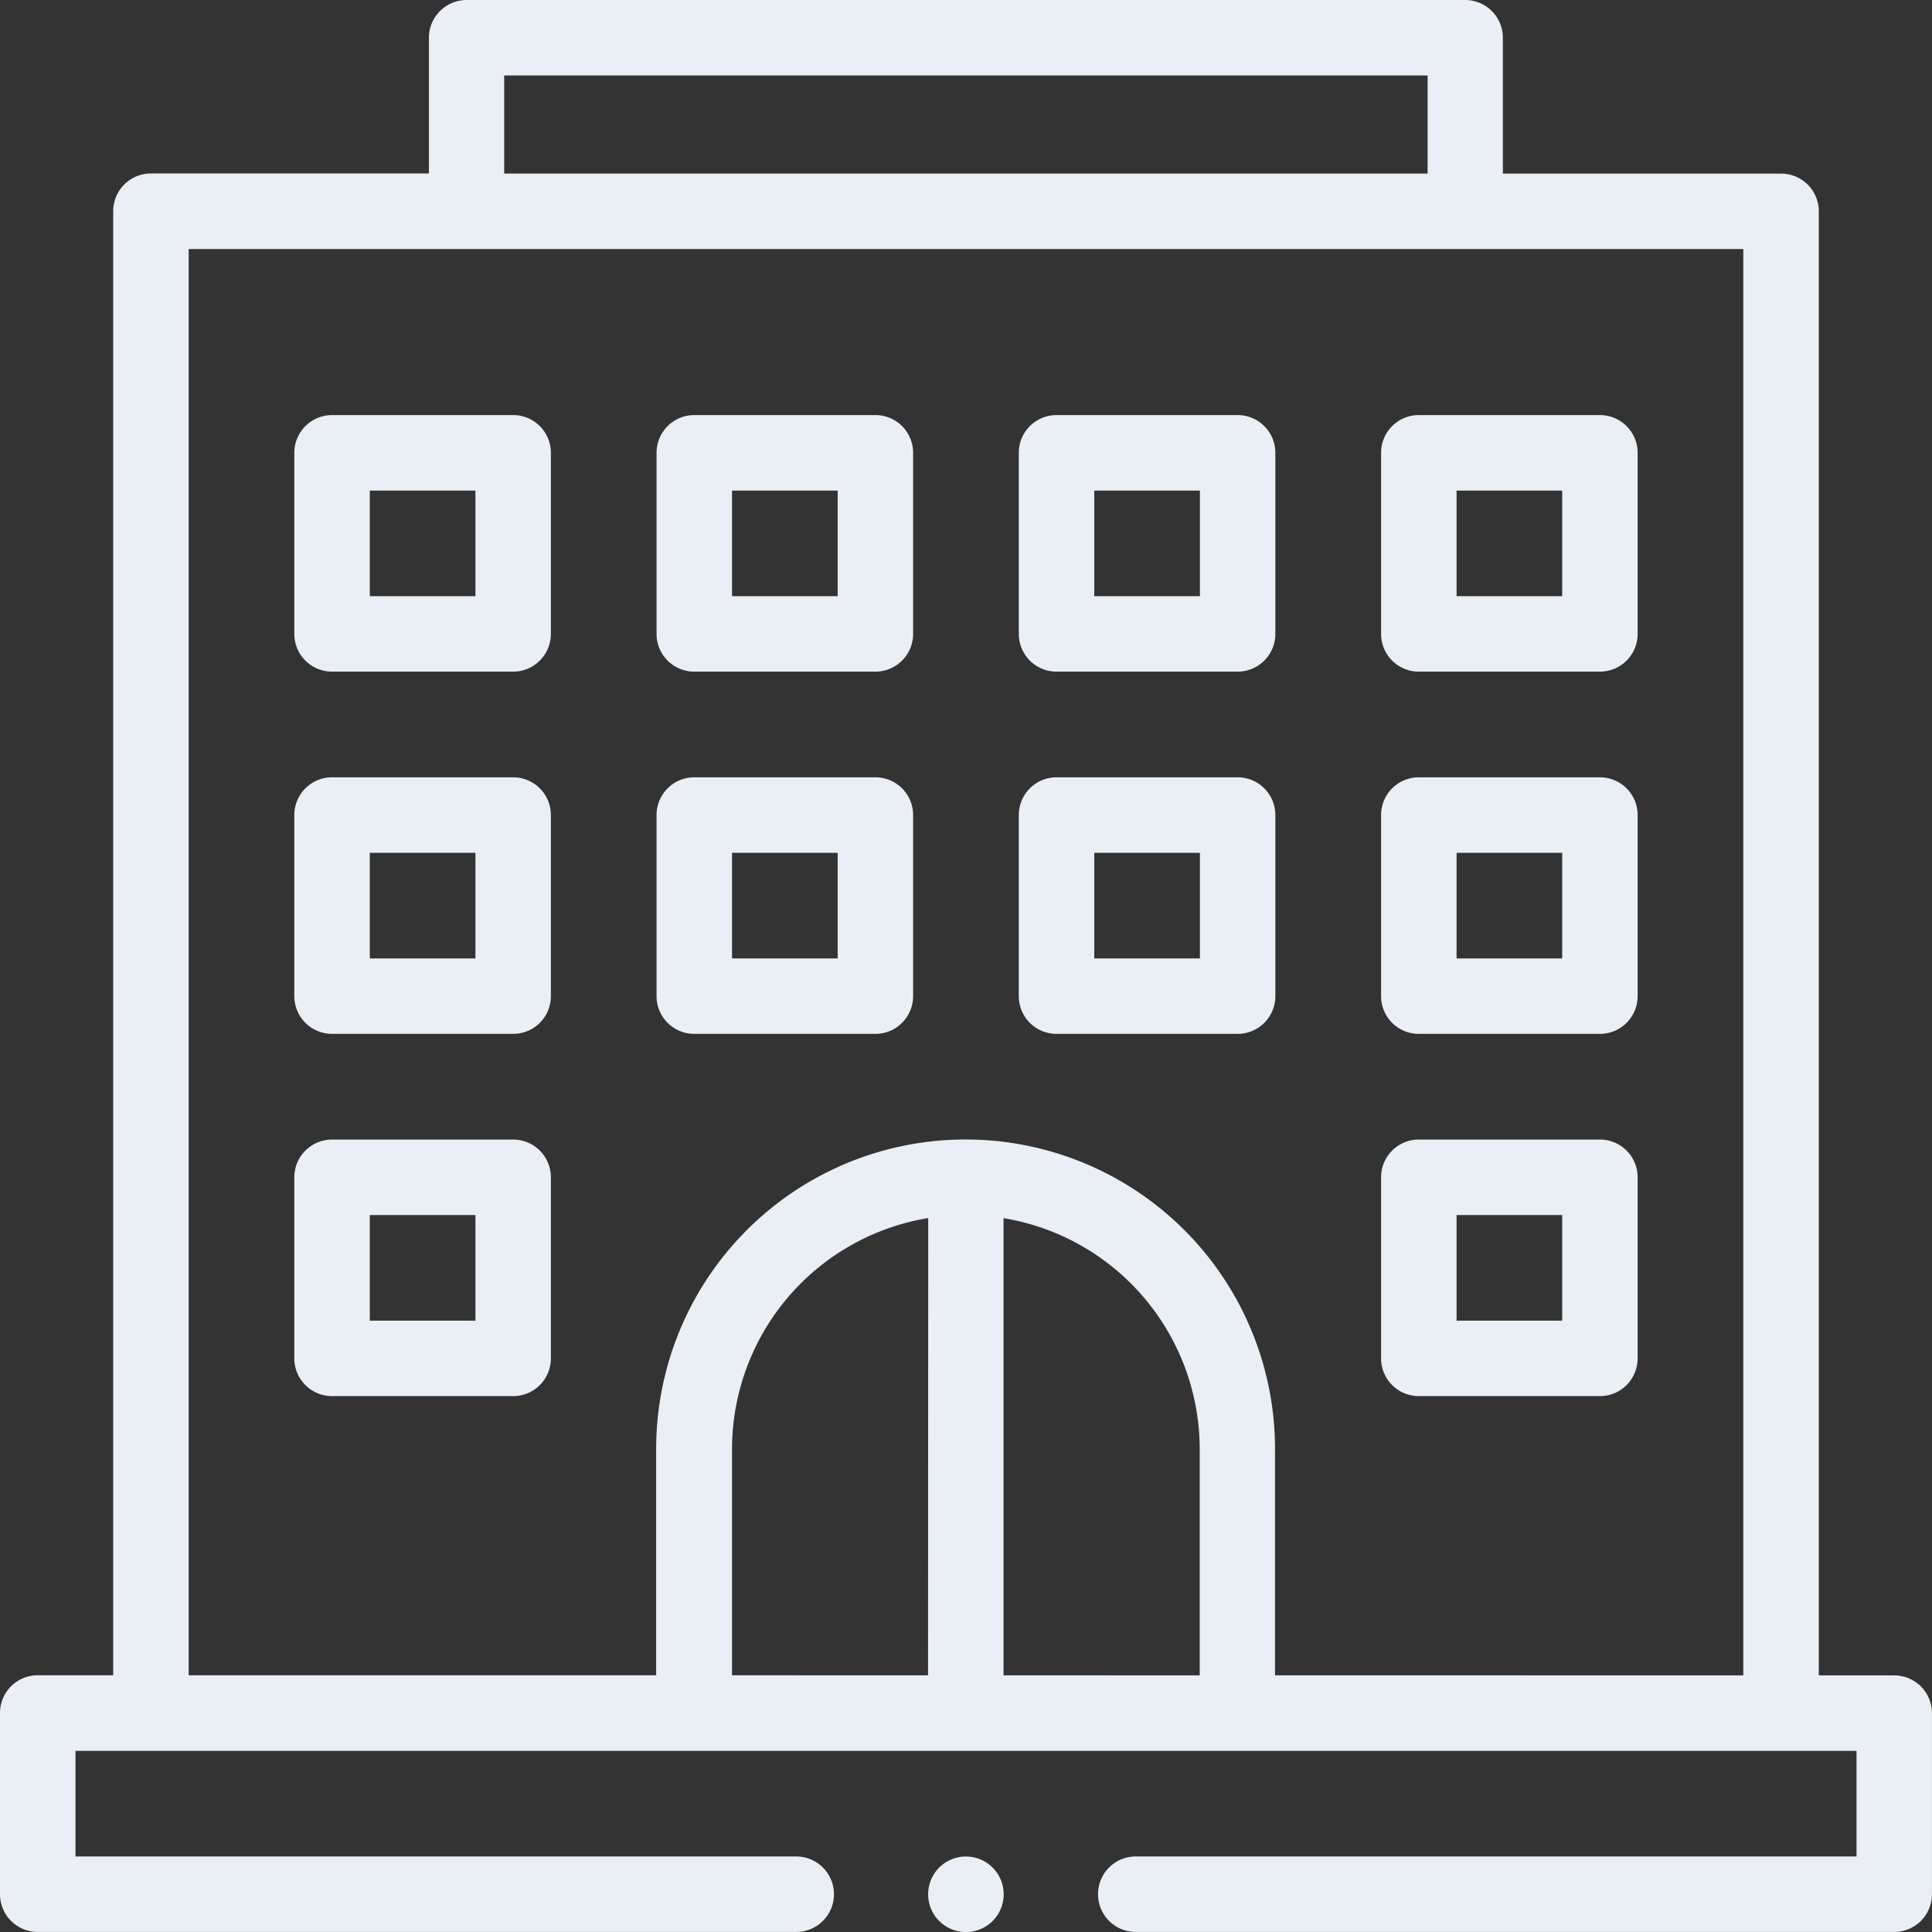
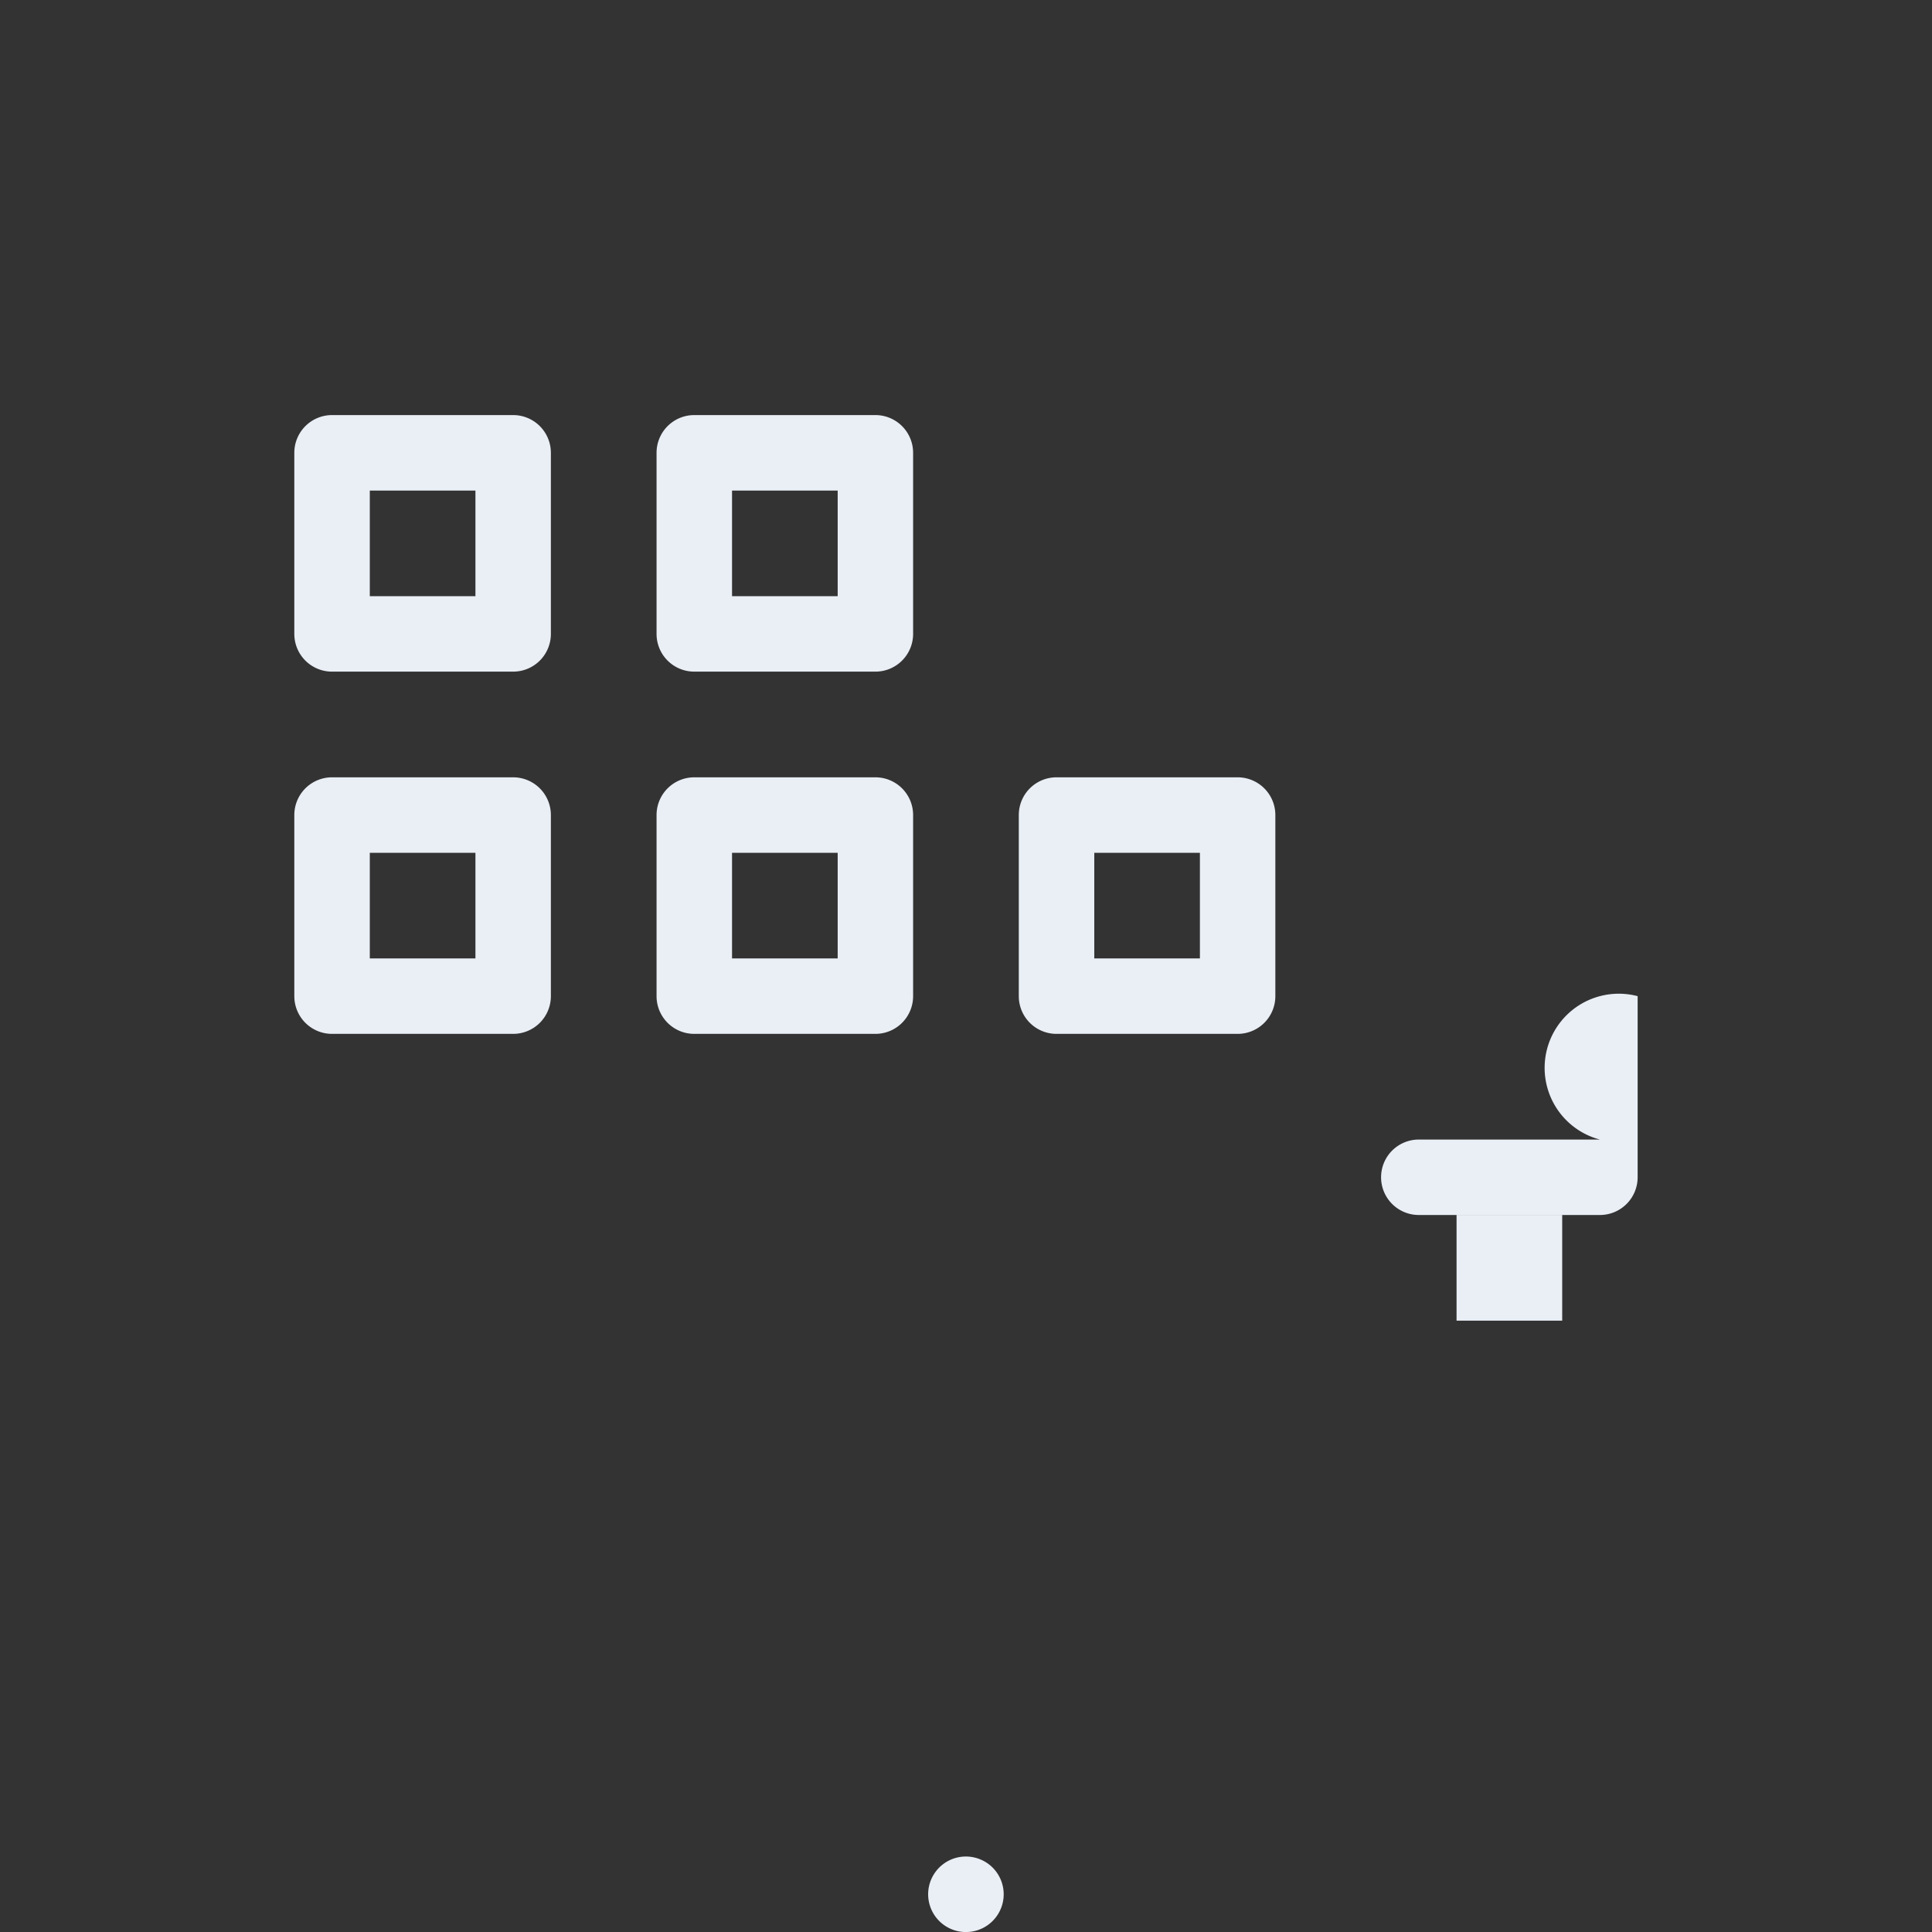
<svg xmlns="http://www.w3.org/2000/svg" viewBox="0 0 39.852 39.852" height="39.852" width="39.852">
  <rect x="0" y="0" width="39.852" height="39.852" fill="#333333" stroke="none" />
  <defs>
    <style>.a{fill:#eaeff6;}</style>
  </defs>
  <g transform="translate(0)">
-     <path transform="translate(0)" d="M39.073,34.559H37.517V4.359a.778.778,0,0,0-.778-.778H31V.778A.778.778,0,0,0,30.226,0H9.626a.778.778,0,0,0-.778.778v2.8H3.113a.778.778,0,0,0-.778.778v30.2H.778A.778.778,0,0,0,0,35.337v3.736a.778.778,0,0,0,.778.778H16.424a.778.778,0,1,0,0-1.557H1.557V36.115H38.295v2.179H23.428a.778.778,0,1,0,0,1.557H39.073a.778.778,0,0,0,.778-.778V35.337a.778.778,0,0,0-.778-.778ZM10.4,1.557H29.448V3.58H10.4Zm8.743,33H15.1v-4.67a4.833,4.833,0,0,1,4.047-4.762Zm1.557,0V25.127a4.833,4.833,0,0,1,4.047,4.762v4.67Zm5.6,0v-4.67a6.382,6.382,0,0,0-12.765,0v4.67H3.892V5.137H35.96V34.559Z" class="a" />
    <path transform="translate(-71.929 -101.438)" d="M82.514,110H78.778a.778.778,0,0,0-.778.778v3.736a.778.778,0,0,0,.778.778h3.736a.778.778,0,0,0,.778-.778v-3.736A.778.778,0,0,0,82.514,110Zm-.778,3.736H79.557v-2.179h2.179Z" class="a" />
    <path transform="translate(-160.457 -101.438)" d="M178.514,110h-3.736a.778.778,0,0,0-.778.778v3.736a.778.778,0,0,0,.778.778h3.736a.778.778,0,0,0,.778-.778v-3.736A.778.778,0,0,0,178.514,110Zm-.778,3.736h-2.179v-2.179h2.179Z" class="a" />
-     <path transform="translate(-248.985 -101.438)" d="M274.514,110h-3.736a.778.778,0,0,0-.778.778v3.736a.778.778,0,0,0,.778.778h3.736a.778.778,0,0,0,.778-.778v-3.736A.778.778,0,0,0,274.514,110Zm-.778,3.736h-2.179v-2.179h2.179Z" class="a" />
-     <path transform="translate(-337.512 -101.438)" d="M370.514,110h-3.736a.778.778,0,0,0-.778.778v3.736a.778.778,0,0,0,.778.778h3.736a.778.778,0,0,0,.778-.778v-3.736A.778.778,0,0,0,370.514,110Zm-.778,3.736h-2.179v-2.179h2.179Z" class="a" />
    <path transform="translate(-71.929 -189.966)" d="M82.514,206H78.778a.778.778,0,0,0-.778.778v3.736a.778.778,0,0,0,.778.778h3.736a.778.778,0,0,0,.778-.778v-3.736A.778.778,0,0,0,82.514,206Zm-.778,3.736H79.557v-2.179h2.179Z" class="a" />
    <path transform="translate(-160.457 -189.966)" d="M178.514,206h-3.736a.778.778,0,0,0-.778.778v3.736a.778.778,0,0,0,.778.778h3.736a.778.778,0,0,0,.778-.778v-3.736A.778.778,0,0,0,178.514,206Zm-.778,3.736h-2.179v-2.179h2.179Z" class="a" />
    <path transform="translate(-248.985 -189.966)" d="M274.514,206h-3.736a.778.778,0,0,0-.778.778v3.736a.778.778,0,0,0,.778.778h3.736a.778.778,0,0,0,.778-.778v-3.736A.778.778,0,0,0,274.514,206Zm-.778,3.736h-2.179v-2.179h2.179Z" class="a" />
-     <path transform="translate(-337.512 -189.966)" d="M370.514,206h-3.736a.778.778,0,0,0-.778.778v3.736a.778.778,0,0,0,.778.778h3.736a.778.778,0,0,0,.778-.778v-3.736A.778.778,0,0,0,370.514,206Zm-.778,3.736h-2.179v-2.179h2.179Z" class="a" />
-     <path transform="translate(-71.929 -278.494)" d="M82.514,302H78.778a.778.778,0,0,0-.778.778v3.736a.778.778,0,0,0,.778.778h3.736a.778.778,0,0,0,.778-.778v-3.736A.778.778,0,0,0,82.514,302Zm-.778,3.736H79.557v-2.179h2.179Z" class="a" />
-     <path transform="translate(-337.512 -278.494)" d="M370.514,302h-3.736a.778.778,0,0,0-.778.778v3.736a.778.778,0,0,0,.778.778h3.736a.778.778,0,0,0,.778-.778v-3.736A.778.778,0,0,0,370.514,302Zm-.778,3.736h-2.179v-2.179h2.179Z" class="a" />
+     <path transform="translate(-337.512 -278.494)" d="M370.514,302h-3.736a.778.778,0,0,0-.778.778a.778.778,0,0,0,.778.778h3.736a.778.778,0,0,0,.778-.778v-3.736A.778.778,0,0,0,370.514,302Zm-.778,3.736h-2.179v-2.179h2.179Z" class="a" />
    <path transform="translate(-226.853 -453.705)" d="M246.778,492a.779.779,0,1,0,.55.228A.784.784,0,0,0,246.778,492Z" class="a" />
  </g>
</svg>